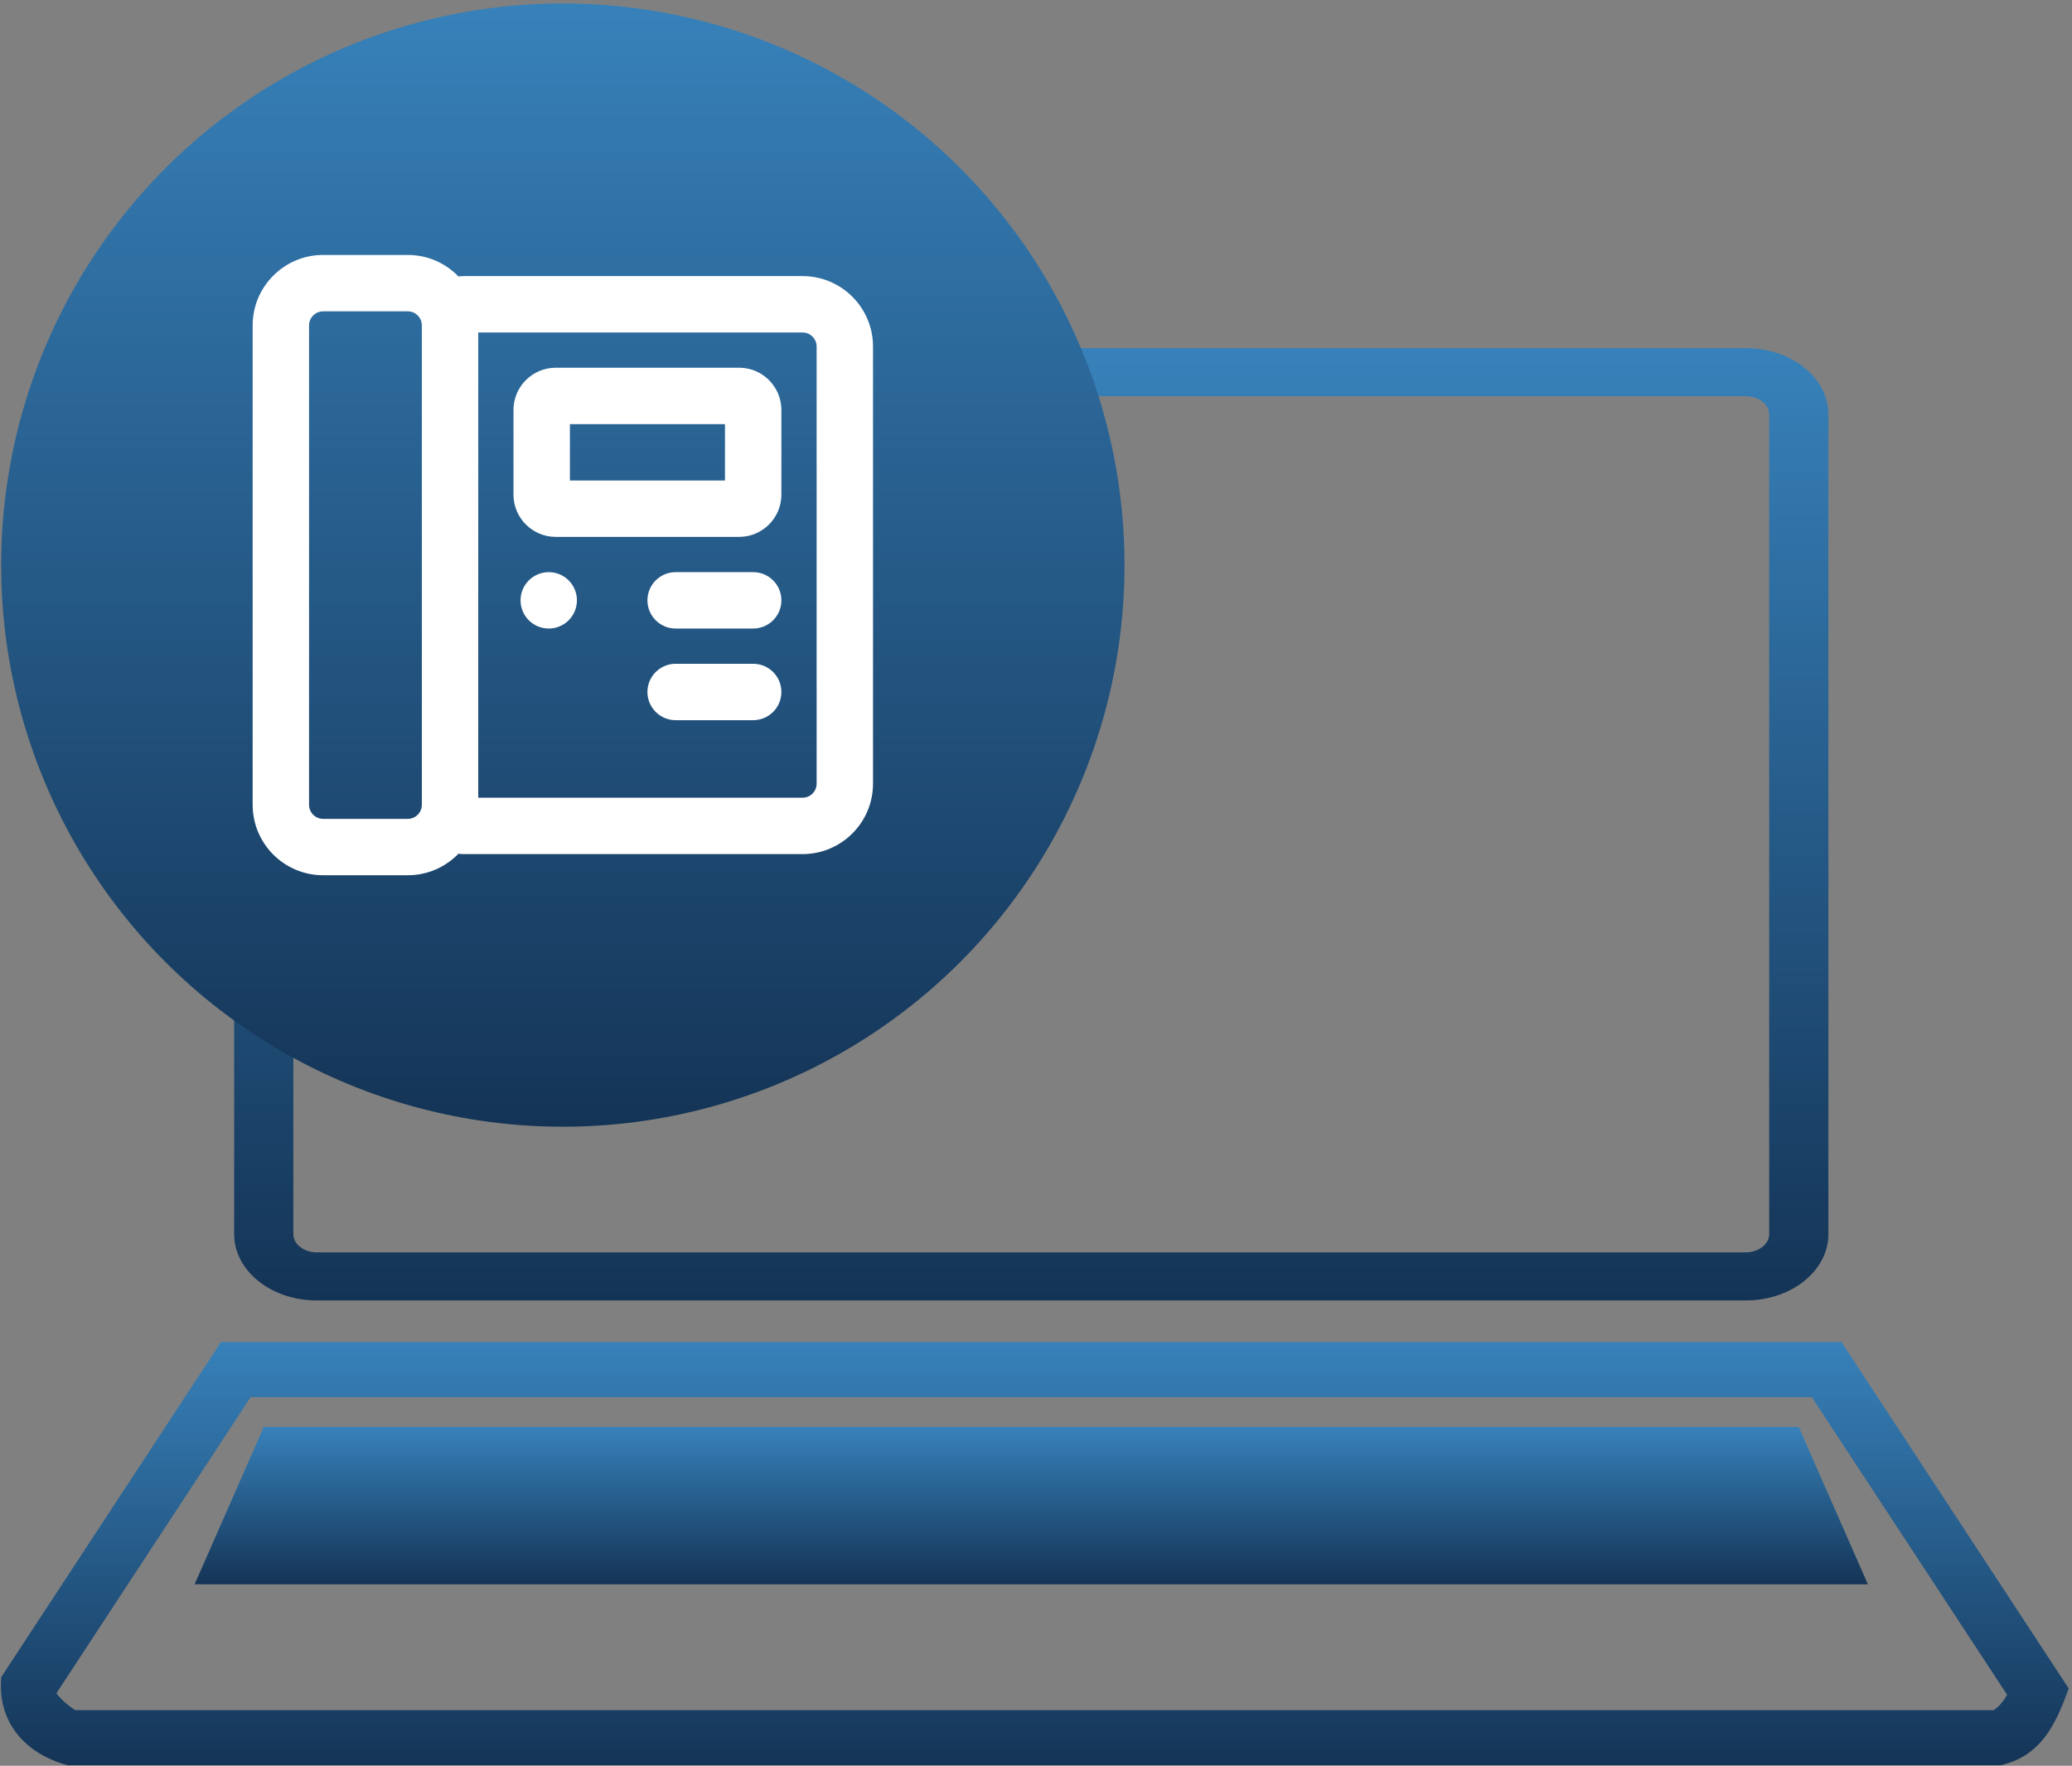
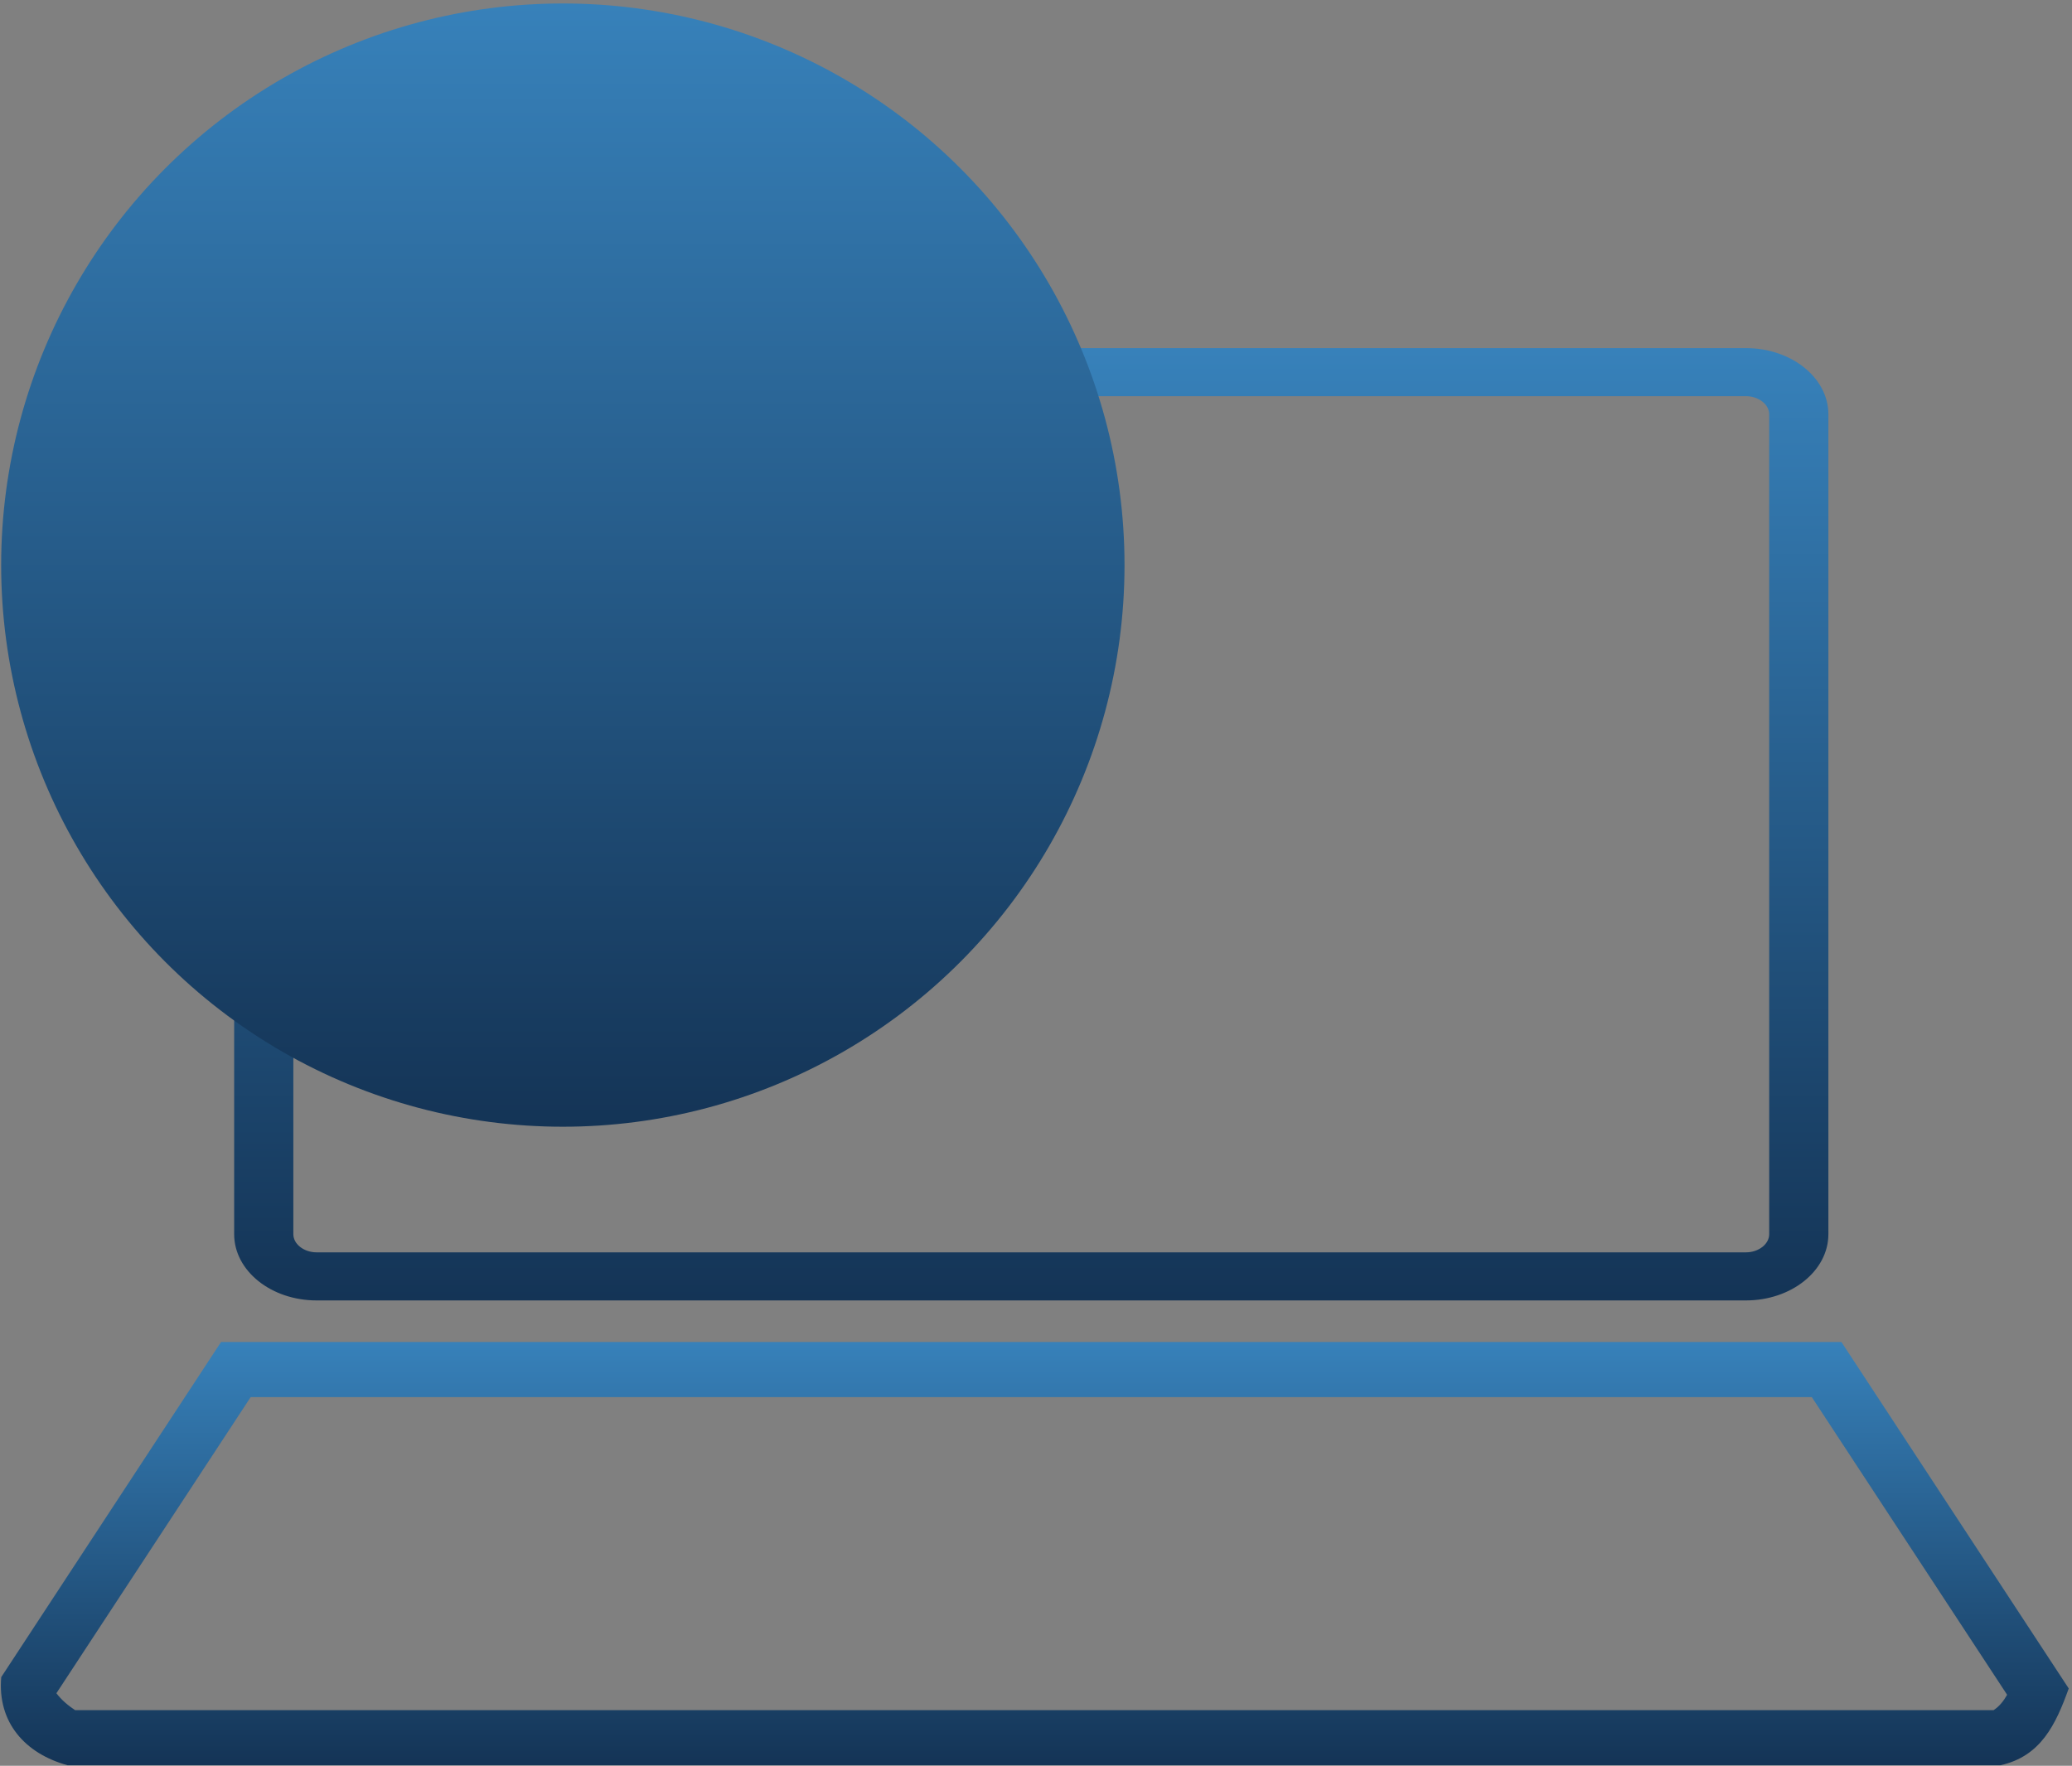
<svg xmlns="http://www.w3.org/2000/svg" width="501" height="427" viewBox="0 0 501 427" fill="none">
  <rect x="0" y="0" width="501" height="427" fill="#808080" stroke="none" />
  <path d="M76.552 84.681H422.162C432.88 84.681 441.594 91.638 441.594 100.192V298.455C441.594 307.01 432.88 313.967 422.162 313.967H76.552C65.834 313.967 57.119 307.01 57.119 298.455V100.192C57.119 91.638 65.834 84.681 76.552 84.681ZM422.162 95.306H76.552C73.202 95.306 70.43 97.519 70.43 100.192V298.455C70.43 301.128 73.202 303.341 76.552 303.341H422.162C425.511 303.341 428.283 301.128 428.283 298.455V100.192C428.283 97.519 425.511 95.306 422.162 95.306Z" fill="url(#paint0_linear_933_340)" stroke="url(#paint1_linear_933_340)" stroke-width="1" />
  <path d="M445.249 324.527L500.209 408.303C497.087 416.993 493.485 424.694 483.726 426.863H16.311C6.103 424.067 -0.67 416.532 0.301 405.556L53.442 324.526L445.249 324.527ZM438.083 337.844H60.614L13.637 409.459C14.884 411.1 16.457 412.421 18.166 413.552H482.036C483.468 412.605 484.482 411.309 485.311 409.828L438.083 337.844Z" fill="url(#paint2_linear_933_340)" />
-   <path fill-rule="evenodd" clip-rule="evenodd" d="M63.774 345.066H434.932L451.648 383.113H47.058L63.774 345.066Z" fill="url(#paint3_linear_933_340)" />
  <circle cx="136.092" cy="136.652" r="135.812" fill="url(#paint4_linear_933_340)" />
-   <path fill-rule="evenodd" clip-rule="evenodd" d="M78.134 61.651C68.725 61.651 61.092 69.284 61.092 78.693V194.61C61.092 204.019 68.725 211.651 78.134 211.651H98.589C103.402 211.651 107.756 209.657 110.856 206.448C111.303 206.506 111.764 206.538 112.23 206.538H194.051C203.46 206.538 211.092 198.905 211.092 189.496V83.807C211.092 74.397 203.46 66.765 194.051 66.765H112.23C111.764 66.765 111.303 66.797 110.856 66.855C107.756 63.646 103.402 61.651 98.589 61.651L78.134 61.651ZM102.003 78.693V194.61C102.003 196.489 100.475 198.017 98.589 198.017H78.134C76.255 198.017 74.727 196.489 74.727 194.61V78.693C74.727 76.814 76.255 75.286 78.134 75.286H98.589C100.475 75.286 102.003 76.814 102.003 78.693ZM194.051 192.903H115.637V80.4H194.051C195.93 80.4 197.458 81.927 197.458 83.807V189.496C197.458 191.375 195.93 192.903 194.051 192.903ZM134.386 88.921C128.741 88.921 124.158 93.504 124.158 99.148V119.603C124.158 125.254 128.741 129.831 134.386 129.831H178.709C184.354 129.831 188.937 125.254 188.937 119.603V99.148C188.937 93.504 184.354 88.921 178.709 88.921H134.386ZM137.799 116.196V102.562H175.296V116.196H137.799ZM163.368 138.358C159.603 138.358 156.547 141.407 156.547 145.172C156.547 148.937 159.603 151.993 163.368 151.993H182.116C185.881 151.993 188.937 148.937 188.937 145.172C188.937 141.407 185.881 138.358 182.116 138.358H163.368ZM156.547 167.334C156.547 163.569 159.603 160.514 163.368 160.514H182.116C185.881 160.514 188.937 163.569 188.937 167.334C188.937 171.099 185.881 174.155 182.116 174.155H163.368C159.603 174.155 156.547 171.099 156.547 167.334ZM132.685 151.993C136.45 151.993 139.499 148.937 139.499 145.172C139.499 141.407 136.45 138.358 132.685 138.358C128.92 138.358 125.865 141.407 125.865 145.172C125.865 148.937 128.92 151.993 132.685 151.993Z" fill="white" />
  <defs>
    <linearGradient id="paint0_linear_933_340" x1="249.357" y1="84.681" x2="249.357" y2="313.967" gradientUnits="userSpaceOnUse">
      <stop stop-color="#3781BA" />
      <stop offset="1" stop-color="#143456" />
    </linearGradient>
    <linearGradient id="paint1_linear_933_340" x1="249.357" y1="84.681" x2="249.357" y2="313.967" gradientUnits="userSpaceOnUse">
      <stop stop-color="#3781BA" />
      <stop offset="1" stop-color="#143456" />
    </linearGradient>
    <linearGradient id="paint2_linear_933_340" x1="250.209" y1="324.526" x2="250.209" y2="426.863" gradientUnits="userSpaceOnUse">
      <stop stop-color="#3781BA" />
      <stop offset="1" stop-color="#143456" />
    </linearGradient>
    <linearGradient id="paint3_linear_933_340" x1="249.353" y1="345.066" x2="249.353" y2="383.113" gradientUnits="userSpaceOnUse">
      <stop stop-color="#3781BA" />
      <stop offset="1" stop-color="#143456" />
    </linearGradient>
    <linearGradient id="paint4_linear_933_340" x1="136.092" y1="0.84" x2="136.092" y2="272.463" gradientUnits="userSpaceOnUse">
      <stop stop-color="#3781BA" />
      <stop offset="1" stop-color="#143456" />
    </linearGradient>
  </defs>
</svg>